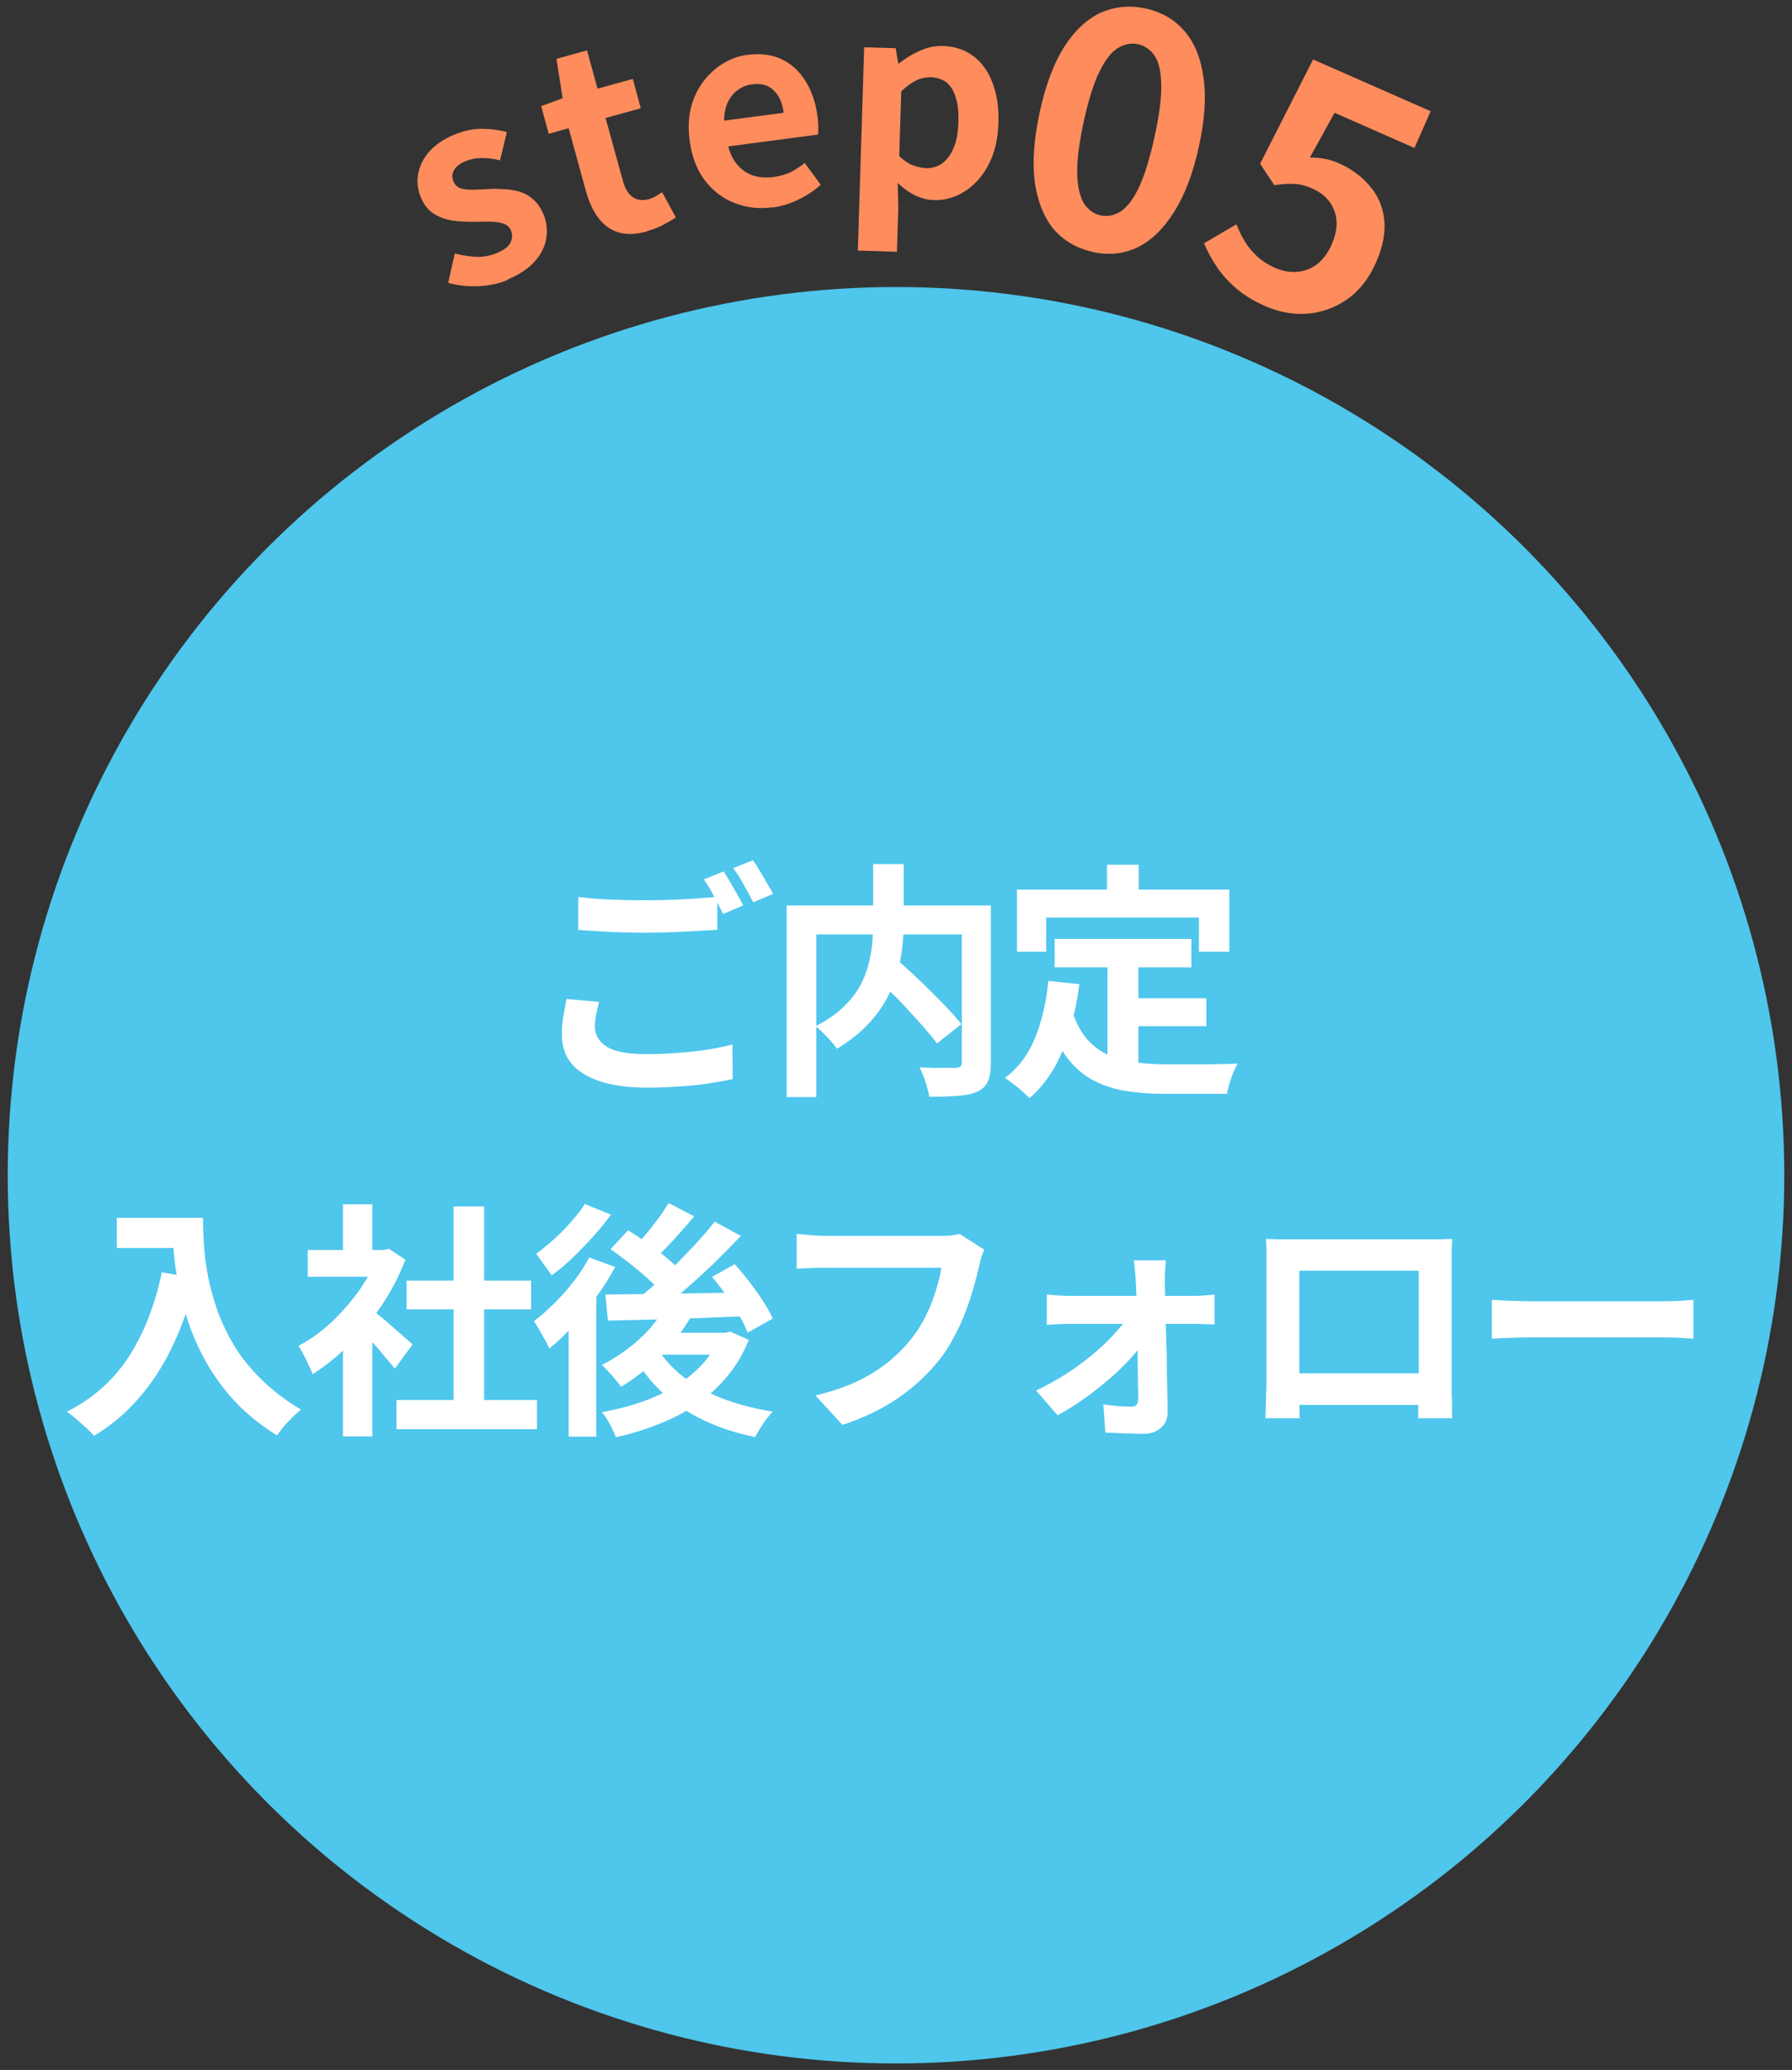
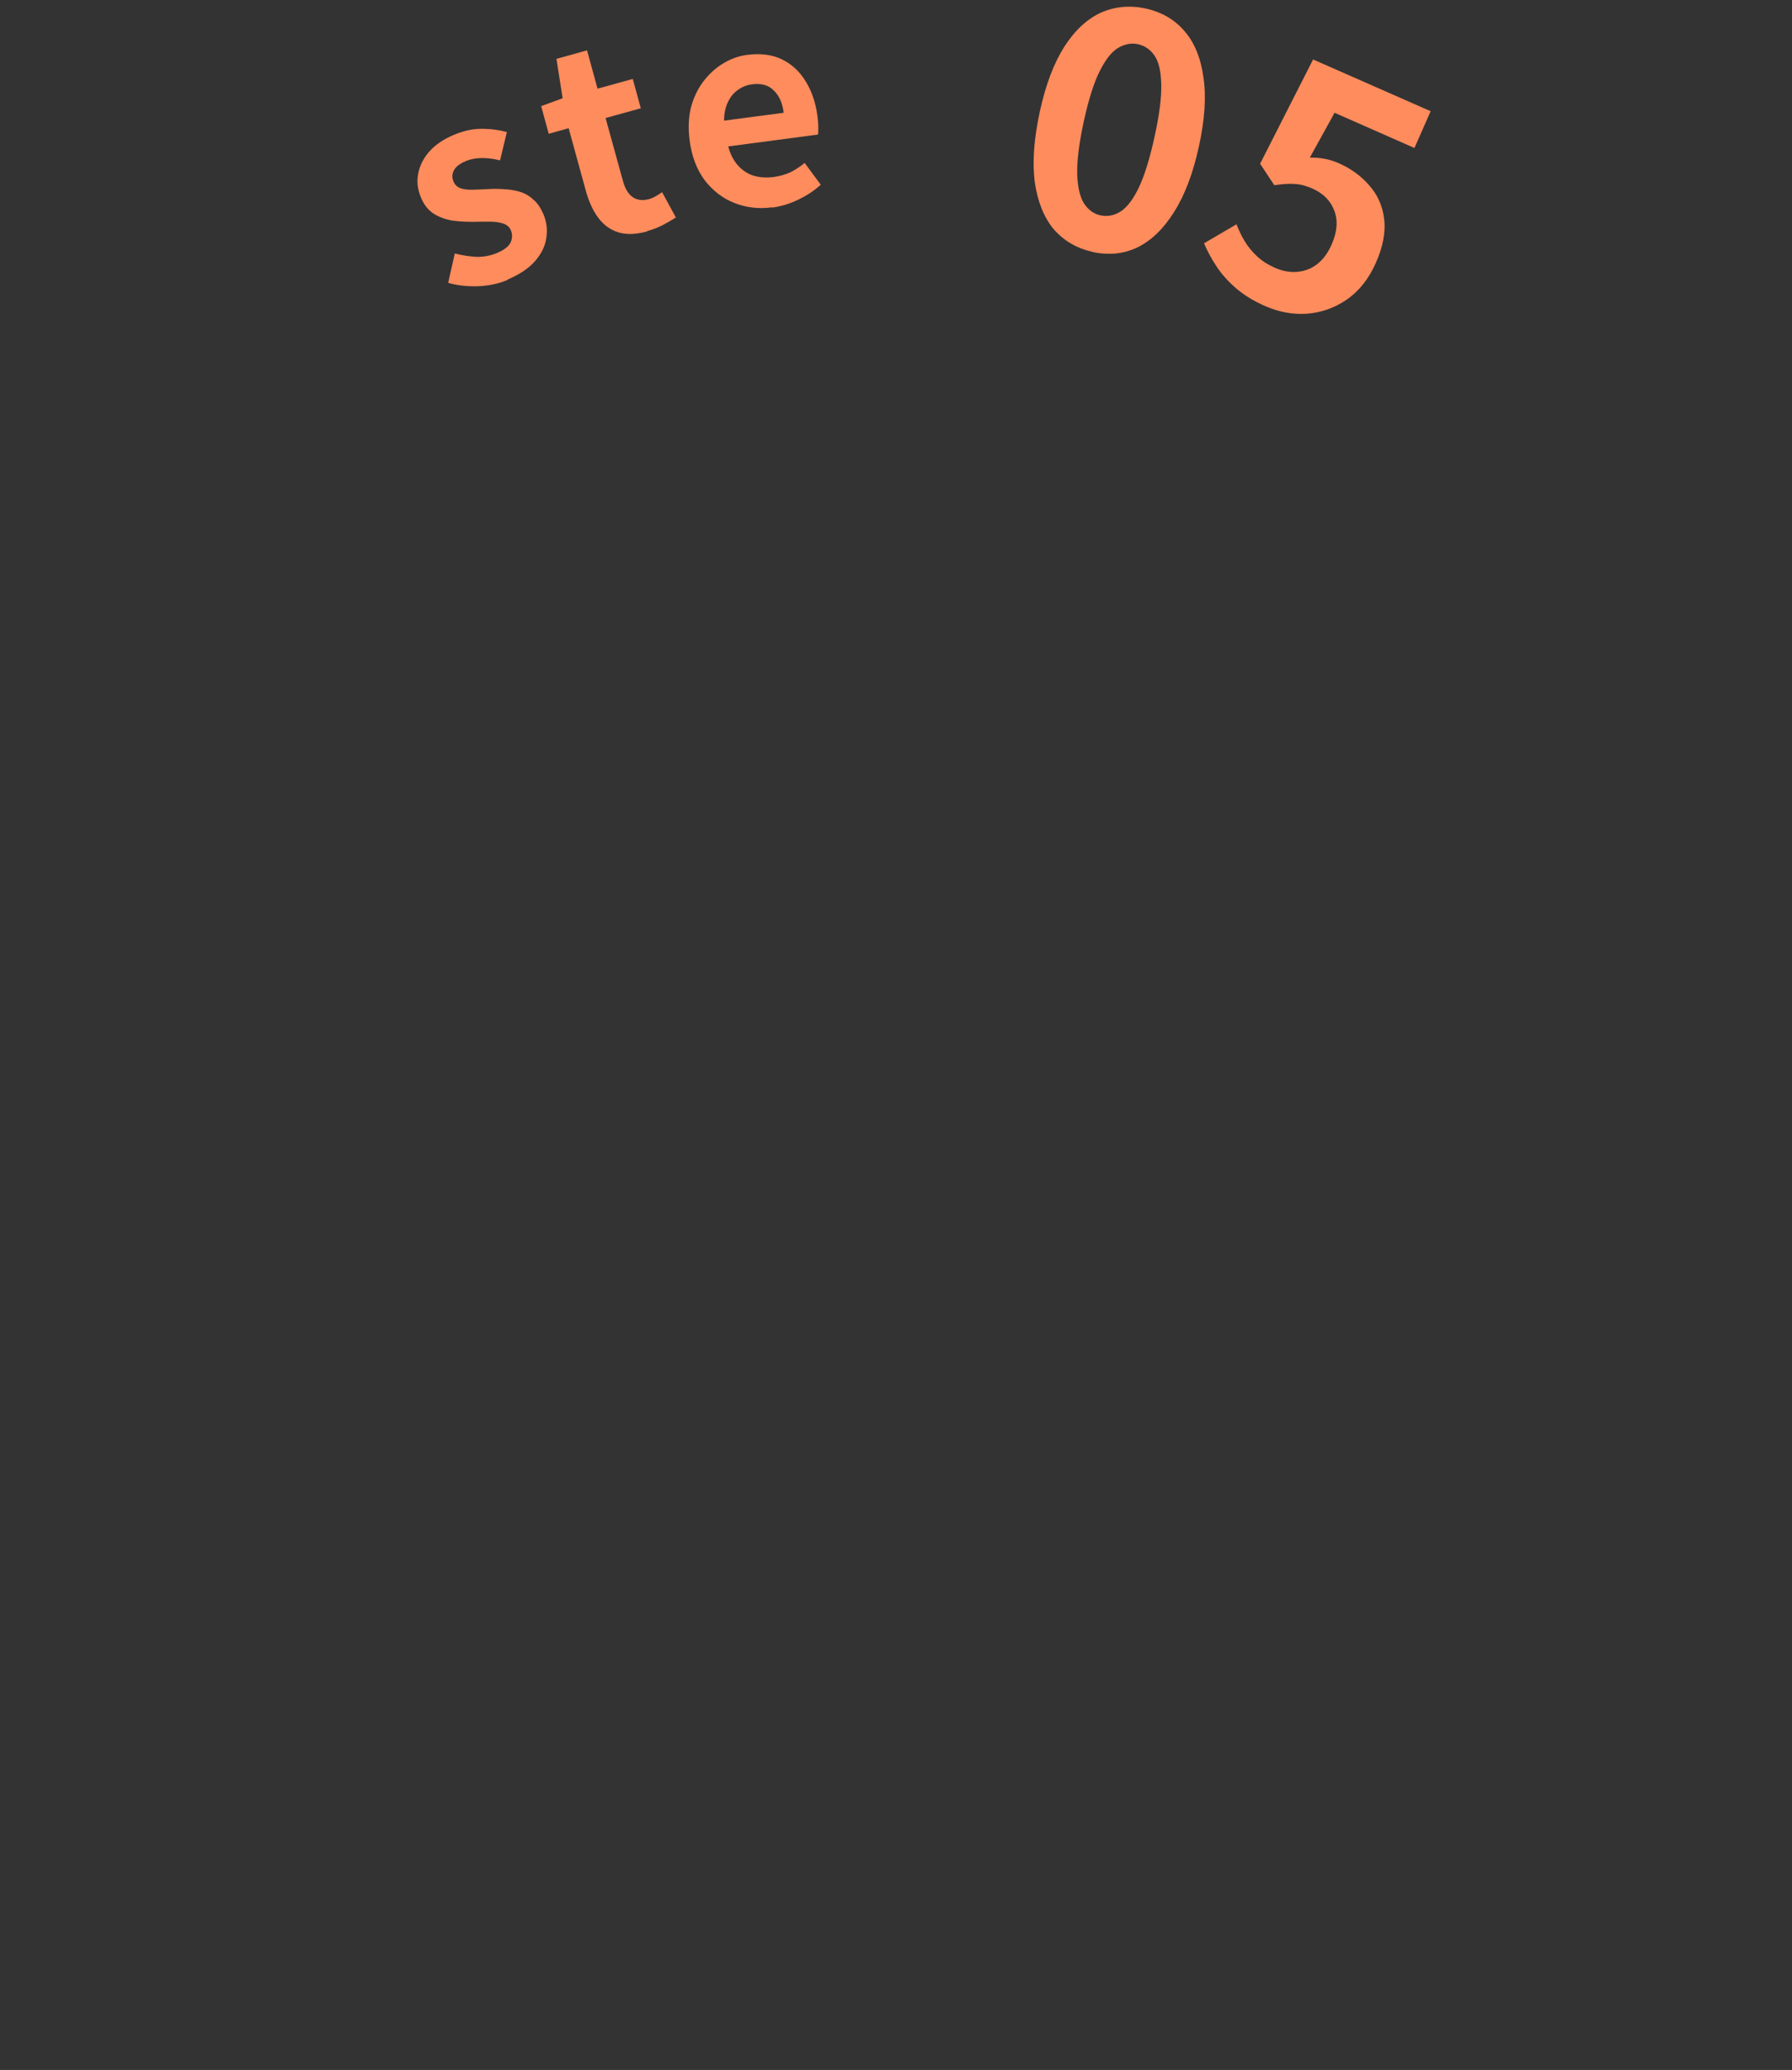
<svg xmlns="http://www.w3.org/2000/svg" id="_レイヤー_2" data-name="レイヤー 2" width="116" height="134" viewBox="0 0 116 134">
  <rect x="0" y="0" width="116" height="134" fill="#333333" stroke="none" />
  <defs>
    <style>
      .cls-1 {
        fill: none;
      }

      .cls-1, .cls-2, .cls-3, .cls-4 {
        stroke-width: 0px;
      }

      .cls-2 {
        fill: #4fc6ec;
      }

      .cls-3 {
        fill: #ff8c5d;
      }

      .cls-4 {
        fill: #fff;
      }
    </style>
  </defs>
  <g id="_レイヤー_1-2" data-name="レイヤー 1">
    <g>
      <g>
-         <circle class="cls-2" cx="58" cy="76.08" r="57.5" />
-         <path class="cls-4" d="M37.44,58.07c.59.07,1.25.13,1.98.16.74.03,1.53.05,2.37.05.53,0,1.08-.01,1.63-.03.55-.02,1.09-.05,1.62-.08.52-.04.99-.08,1.39-.11v2.13c-.37.02-.83.05-1.36.08-.52.03-1.07.06-1.65.08-.57.02-1.1.03-1.62.03-.83,0-1.61-.02-2.32-.05-.71-.04-1.4-.09-2.05-.13v-2.13ZM38.78,64.86c-.07.28-.14.55-.19.82-.05.27-.08.53-.08.8,0,.52.26.95.77,1.28.52.32,1.36.48,2.51.48.73,0,1.42-.03,2.1-.08.68-.05,1.32-.12,1.92-.21.6-.1,1.13-.21,1.6-.34l.02,2.24c-.46.11-.98.2-1.57.29-.58.09-1.2.15-1.87.19-.66.05-1.37.08-2.11.08-1.23,0-2.25-.14-3.06-.42-.81-.27-1.42-.65-1.84-1.15-.41-.51-.61-1.14-.61-1.87,0-.46.04-.88.11-1.26.07-.39.14-.74.19-1.04l2.11.19ZM46.84,56.42c.14.19.28.42.43.69.16.27.31.53.46.8.15.27.28.5.38.7l-1.3.56c-.16-.33-.36-.71-.59-1.14-.22-.43-.44-.79-.66-1.1l1.26-.51ZM48.75,55.7c.14.2.29.44.45.7s.31.53.46.8c.16.26.29.48.38.67l-1.28.54c-.17-.33-.37-.7-.61-1.12-.23-.43-.46-.79-.69-1.09l1.28-.51ZM56.49,63.06l1.46-1.04c.35.31.73.65,1.12,1.02.41.37.81.76,1.2,1.15.39.38.76.76,1.1,1.12s.63.69.86.99l-1.58,1.25c-.21-.3-.49-.63-.82-1.01-.32-.37-.67-.76-1.06-1.17-.37-.42-.76-.82-1.17-1.2-.39-.39-.77-.77-1.12-1.12ZM56.52,55.94h1.98v3.84c0,.53-.04,1.09-.11,1.66-.06.57-.19,1.14-.37,1.73-.17.58-.42,1.15-.75,1.71-.32.55-.74,1.09-1.25,1.6-.5.5-1.11.97-1.84,1.41-.1-.14-.22-.3-.38-.48-.16-.18-.33-.36-.51-.53-.17-.18-.34-.33-.5-.45.69-.35,1.27-.74,1.73-1.17.46-.43.82-.87,1.09-1.33.27-.47.46-.94.59-1.42.13-.48.21-.95.26-1.41.04-.47.06-.91.06-1.33v-3.84ZM50.92,58.62h12.14v1.87h-10.22v10.53h-1.92v-12.4ZM62.24,58.62h1.9v10.18c0,.51-.06.91-.19,1.2-.13.3-.36.52-.7.67-.33.15-.75.24-1.26.27-.51.04-1.13.06-1.84.06-.02-.18-.07-.39-.14-.62-.06-.23-.14-.46-.22-.69-.09-.22-.18-.42-.27-.59.32.01.64.02.96.03h1.38c.15-.01.25-.04.3-.08.06-.05.1-.15.1-.29v-10.14ZM68.27,60.78h8.85v1.84h-8.85v-1.84ZM72.7,64.62h5.39v1.81h-5.39v-1.81ZM71.69,61.85h2v7.73l-2-.24v-7.49ZM67.87,63.5l2,.21c-.21,1.63-.58,3.07-1.09,4.32-.51,1.25-1.23,2.27-2.14,3.06-.11-.12-.26-.26-.45-.43-.19-.17-.39-.34-.61-.5-.2-.16-.38-.29-.53-.38.86-.64,1.51-1.5,1.95-2.58.44-1.09.73-2.32.86-3.7ZM69.42,65.51c.25.73.57,1.32.96,1.78.41.45.87.79,1.39,1.02.53.22,1.11.38,1.74.46.63.09,1.3.13,2,.13h2.77c.37-.01.72-.02,1.04-.02.32-.01.59-.02.8-.03-.1.16-.19.36-.29.59-.09.22-.17.46-.24.7s-.13.47-.16.67h-4.02c-.93,0-1.78-.06-2.56-.19-.78-.13-1.48-.36-2.11-.7-.62-.33-1.17-.81-1.66-1.44-.48-.63-.89-1.45-1.23-2.46l1.57-.51ZM71.66,55.98h2.05v2.91h-2.05v-2.91ZM65.84,57.59h13.74v4.02h-1.97v-2.21h-9.89v2.21h-1.89v-4.02ZM7.56,78.84h4.54v1.95h-4.54v-1.95ZM11.16,78.84h1.98c0,.51.02,1.09.06,1.74.04.64.13,1.33.27,2.06.14.73.35,1.47.62,2.24.28.77.65,1.53,1.1,2.29.47.75,1.06,1.47,1.76,2.16s1.55,1.33,2.53,1.92c-.14.11-.31.26-.51.46-.2.2-.4.41-.59.62-.18.22-.33.42-.45.59-1-.62-1.87-1.31-2.61-2.08-.74-.78-1.35-1.6-1.86-2.46-.5-.87-.91-1.75-1.22-2.64-.31-.9-.54-1.77-.7-2.61-.16-.85-.27-1.65-.32-2.38-.05-.74-.08-1.38-.08-1.92ZM10.48,82.36l2.19.4c-.36,1.58-.85,3.01-1.46,4.3-.61,1.29-1.34,2.43-2.19,3.41-.84.98-1.82,1.81-2.93,2.48-.12-.14-.28-.31-.5-.51-.21-.19-.44-.39-.67-.59-.22-.19-.42-.35-.59-.46,1.67-.84,3.01-2.03,4-3.55.99-1.54,1.71-3.36,2.14-5.47ZM25.66,90.63h9.1v1.89h-9.1v-1.89ZM26.32,82.9h8.06v1.86h-8.06v-1.86ZM29.36,78.1h1.98v13.44h-1.98v-13.44ZM19.92,80.92h5.23v1.73h-5.23v-1.73ZM22.2,86.38l1.9-2.27v8.88h-1.9v-6.61ZM22.2,77.96h1.9v3.76h-1.9v-3.76ZM23.9,84.65c.15.1.35.26.61.48.27.21.55.45.85.72.3.26.57.5.82.72.25.21.42.37.53.46l-1.15,1.57c-.16-.2-.36-.44-.59-.7-.22-.28-.46-.56-.72-.85-.26-.29-.51-.56-.75-.82-.25-.26-.45-.47-.62-.64l1.04-.94ZM24.46,80.92h.37l.34-.08,1.07.7c-.39,1.05-.91,2.04-1.55,2.99-.64.94-1.34,1.79-2.11,2.54-.77.76-1.55,1.39-2.35,1.89-.05-.17-.14-.37-.26-.61-.11-.25-.22-.47-.34-.69-.11-.22-.21-.4-.32-.53.74-.38,1.44-.89,2.11-1.5.67-.63,1.27-1.32,1.81-2.06.53-.76.94-1.53,1.23-2.32v-.34ZM43.07,84.6l1.71.54c-.34.62-.76,1.22-1.25,1.81-.49.58-1.02,1.1-1.6,1.58-.57.48-1.14.9-1.73,1.25-.07-.12-.19-.27-.34-.45s-.31-.36-.48-.54c-.16-.18-.3-.33-.42-.43.83-.42,1.62-.95,2.35-1.6.74-.66,1.32-1.38,1.74-2.16ZM43.28,77.88l1.66.86c-.43.5-.87,1.01-1.33,1.52-.46.5-.88.92-1.26,1.26l-1.31-.75c.25-.26.51-.55.78-.88.28-.33.54-.67.8-1.02.26-.35.47-.68.66-.99ZM46.25,79.08l1.71.93c-.57.6-1.18,1.22-1.84,1.86-.66.63-1.33,1.23-2,1.81-.67.57-1.31,1.06-1.9,1.49l-1.28-.83c.45-.34.91-.72,1.39-1.14.48-.43.95-.87,1.42-1.34.48-.48.93-.95,1.36-1.42s.81-.92,1.14-1.34ZM39.52,80.87l1.14-1.23c.39.25.81.52,1.23.83.44.3.85.61,1.23.93.38.31.69.6.91.88l-1.23,1.39c-.21-.28-.51-.58-.88-.91-.36-.33-.76-.66-1.18-.99-.42-.33-.82-.63-1.22-.9ZM46.09,82.66l1.47-.82c.32.35.64.74.96,1.15.32.42.61.83.88,1.25.27.41.47.78.62,1.12l-1.62.91c-.13-.33-.31-.7-.56-1.12-.25-.43-.52-.86-.83-1.3s-.62-.84-.93-1.2ZM39.18,83.8c.78-.01,1.67-.02,2.69-.03,1.01-.01,2.09-.03,3.22-.05,1.14-.02,2.28-.04,3.41-.06l-.06,1.54c-1.08.04-2.17.09-3.26.13-1.09.03-2.13.06-3.14.1-1,.02-1.9.04-2.69.06l-.16-1.68ZM42.51,87.24c.45.71,1.03,1.35,1.76,1.92.73.55,1.57,1.02,2.54,1.39.98.37,2.05.65,3.22.83-.14.14-.28.3-.43.5-.14.19-.27.39-.4.59-.13.2-.23.39-.32.56-1.22-.25-2.33-.61-3.33-1.09-.99-.47-1.87-1.06-2.64-1.76-.76-.7-1.4-1.53-1.94-2.46l1.54-.48ZM42.91,86.28h4.3v1.42h-5.57l1.26-1.42ZM46.6,86.28h.35l.32-.08,1.2.54c-.36.9-.83,1.69-1.41,2.38-.57.68-1.22,1.28-1.97,1.79s-1.56.94-2.45,1.28c-.87.35-1.8.64-2.77.85-.09-.24-.22-.52-.4-.85-.17-.32-.34-.58-.51-.77.87-.16,1.71-.37,2.51-.64.8-.28,1.54-.62,2.21-1.02.68-.42,1.27-.89,1.76-1.42.5-.54.89-1.15,1.15-1.81v-.26ZM38.14,81.4l1.68.62c-.34.64-.75,1.29-1.22,1.94-.46.65-.95,1.26-1.47,1.84-.52.58-1.05,1.08-1.57,1.5-.05-.14-.14-.32-.27-.54-.12-.22-.25-.45-.38-.67-.13-.23-.25-.42-.35-.56.45-.34.89-.73,1.33-1.17.45-.44.86-.91,1.25-1.41.39-.51.73-1.03,1.01-1.55ZM37.85,77.94l1.7.69c-.33.46-.71.93-1.15,1.41-.43.48-.87.94-1.33,1.38-.46.44-.91.82-1.36,1.14-.09-.13-.19-.28-.32-.45-.12-.17-.24-.34-.37-.51-.12-.18-.22-.33-.32-.43.38-.28.77-.6,1.17-.96.41-.36.78-.74,1.12-1.14.35-.39.64-.77.86-1.12ZM36.81,84.86l1.63-1.63.16.06v9.71h-1.79v-8.14ZM63.72,80.89c-.07.15-.14.33-.21.54-.05.2-.1.39-.14.58-.09.38-.2.82-.34,1.31-.14.49-.3,1-.5,1.52-.19.52-.42,1.04-.69,1.55-.26.51-.55.99-.88,1.44-.48.63-1.04,1.23-1.68,1.79-.64.55-1.35,1.06-2.14,1.5-.79.44-1.66.81-2.61,1.12l-1.74-1.9c1.06-.26,1.97-.57,2.74-.94.78-.38,1.46-.81,2.03-1.28.58-.48,1.08-.99,1.5-1.54.35-.45.65-.93.9-1.46.26-.52.46-1.05.62-1.58.17-.53.29-1.02.35-1.47h-7.46c-.36,0-.72,0-1.07.02-.34.01-.62.03-.83.05v-2.26c.17.01.37.03.59.05.22.02.46.04.7.06.25.01.45.02.62.02h7.39c.16,0,.36,0,.59-.02.23-.02.45-.06.66-.11l1.58,1.01ZM75.47,81.59c-.02.19-.04.41-.05.66-.01.23-.02.46-.02.67.01.35.02.75.02,1.18.01.44.02.9.03,1.39.02.49.04,1,.05,1.52.02.51.03,1.02.03,1.54.01.51.02,1.01.03,1.5.01.48.02.93.02,1.36.01.42-.13.75-.42,1.01-.29.27-.67.4-1.14.4-.26,0-.53,0-.83-.02-.29,0-.58-.01-.86-.03-.29-.01-.55-.02-.78-.03l-.13-1.82c.33.04.67.08,1.01.11.34.02.62.03.83.03.15,0,.26-.04.32-.13.06-.09.1-.21.1-.37,0-.3,0-.65-.02-1.04,0-.41,0-.83-.02-1.28,0-.46,0-.92-.02-1.39,0-.48,0-.95-.02-1.42-.01-.47-.02-.92-.03-1.34-.01-.43-.03-.82-.05-1.17-.01-.19-.03-.41-.05-.64-.02-.25-.05-.47-.08-.69h2.06ZM67.76,83.8c.19.02.43.04.7.06.29.02.54.03.75.03h8.1c.2,0,.44-.01.7-.03.27-.03.47-.05.61-.06v1.94c-.19-.01-.41-.02-.64-.02-.22-.01-.42-.02-.59-.02h-8.13c-.22,0-.47,0-.75.02-.27.01-.52.03-.75.05v-1.97ZM67.08,90.01c.64-.3,1.27-.65,1.89-1.04.62-.39,1.19-.82,1.73-1.26.54-.45,1.02-.9,1.42-1.34.42-.45.73-.86.94-1.25l1.04.02.03,1.55c-.21.37-.52.78-.93,1.23-.39.44-.86.89-1.39,1.34-.52.46-1.07.89-1.65,1.3-.58.41-1.14.76-1.7,1.06l-1.39-1.6ZM81.92,80.2c.33.01.64.02.93.03h10.29c.29-.01.58-.02.86-.03-.01.25-.02.51-.03.78v9.22c.01.23.02.47.02.72v.62c.01.17.02.26.02.27h-2.21v-.38c.01-.25.02-.53.02-.86.01-.33.02-.64.02-.93v-7.38h-7.73v8.72c.01.22.02.41.02.56v.27h-2.21v-.27c.01-.16.02-.36.02-.59.01-.23.02-.47.02-.72.01-.25.02-.46.02-.66v-8.59c0-.3-.01-.56-.03-.78ZM92.62,88.9v2.05h-9.62v-2.05h9.62ZM96.57,84.14c.19.01.44.03.74.05.3.01.61.02.93.03.33.01.64.02.91.02h8.59c.37,0,.72-.01,1.06-.03.33-.03.6-.05.82-.06v2.51c-.18-.01-.45-.03-.82-.05s-.71-.03-1.06-.03h-8.59c-.46,0-.93.01-1.41.03-.48.01-.87.03-1.17.05v-2.51Z" />
        <path class="cls-3" d="M32.86,18.12c-.58.25-1.23.38-1.93.41-.69.02-1.33-.05-1.92-.22l.43-1.9c.51.13.99.2,1.44.22.46,0,.89-.08,1.31-.26.44-.19.72-.4.85-.65.13-.27.14-.53.03-.81-.09-.22-.26-.36-.5-.44-.24-.08-.53-.12-.86-.12-.33,0-.68,0-1.03.01-.43,0-.87-.01-1.32-.07-.44-.06-.85-.2-1.23-.42-.38-.23-.68-.59-.88-1.08-.22-.52-.28-1.04-.18-1.55.1-.52.34-1,.72-1.43.39-.44.92-.8,1.59-1.08.64-.27,1.25-.4,1.83-.39.59,0,1.13.08,1.6.21l-.44,1.83c-.41-.1-.8-.15-1.17-.15-.36,0-.7.06-1.03.19-.41.17-.67.38-.79.61-.12.24-.13.48-.02.73.09.21.24.35.46.43.21.07.48.1.79.09.32-.01.65-.02,1-.04.34-.02.68-.02,1.02.01.35.01.69.07,1.01.16.32.1.62.26.87.5.27.22.48.53.66.94.22.51.28,1.04.19,1.58-.08.53-.33,1.03-.75,1.5-.41.46-1,.85-1.76,1.17Z" />
        <path class="cls-3" d="M41.89,14.98c-.72.2-1.34.22-1.87.06-.53-.17-.96-.49-1.3-.95s-.6-1.03-.79-1.71l-1.12-4.08-1.29.36-.49-1.79,1.39-.51-.4-2.55,1.98-.55.68,2.48,2.28-.63.52,1.9-2.28.63,1.12,4.06c.14.52.36.88.65,1.07.29.19.63.23,1.04.12.15-.04.31-.11.46-.2.15-.09.28-.17.39-.25l.89,1.64c-.23.15-.5.3-.81.47-.3.16-.65.3-1.05.41Z" />
        <path class="cls-3" d="M49.99,13.42c-.88.12-1.69.02-2.45-.28-.76-.3-1.4-.79-1.93-1.48-.51-.69-.84-1.55-.97-2.58-.1-.76-.07-1.47.08-2.1.17-.64.43-1.2.79-1.68.37-.49.8-.89,1.28-1.18.5-.31,1.03-.5,1.59-.57.87-.11,1.62-.01,2.25.3.63.31,1.14.78,1.53,1.43.39.63.65,1.39.76,2.27.03.22.05.45.05.66,0,.21,0,.37-.02.5l-5.81.77c.13.5.34.9.62,1.22.28.32.62.54,1.01.67.39.12.83.15,1.3.09.38-.05.73-.15,1.06-.29.32-.16.64-.36.96-.62l1.04,1.41c-.42.38-.9.7-1.45.96-.55.27-1.11.44-1.7.52ZM46.87,7.81l3.86-.51c-.08-.63-.29-1.11-.64-1.44-.33-.35-.81-.48-1.42-.4-.33.04-.62.16-.9.36-.27.18-.49.45-.65.79-.16.33-.25.73-.25,1.2Z" />
-         <path class="cls-3" d="M55.53,16.23l.41-13.17,2.04.06.16.99h.05c.41-.33.85-.6,1.34-.82.49-.22,1-.33,1.51-.31.78.02,1.44.25,1.99.67.54.41.95.99,1.22,1.72.28.72.41,1.58.38,2.56-.03,1.09-.25,2.01-.66,2.77-.41.76-.93,1.33-1.57,1.72-.62.38-1.28.56-1.97.53-.41-.01-.81-.12-1.21-.31-.39-.19-.76-.46-1.11-.8l.04,1.55-.09,2.91-2.5-.08ZM59.93,10.89c.37.01.72-.09,1.03-.29.31-.22.57-.55.76-1,.2-.45.3-1.02.32-1.71.02-.6-.03-1.11-.16-1.54-.12-.43-.32-.76-.58-.99-.27-.22-.62-.34-1.06-.36-.32,0-.63.06-.94.21-.3.15-.62.38-.96.7l-.13,4.2c.3.28.59.48.88.59.29.11.57.17.83.18Z" />
        <path class="cls-3" d="M70.72,16.3c-1.03-.22-1.86-.72-2.52-1.47-.63-.77-1.04-1.79-1.22-3.06-.16-1.28-.05-2.8.33-4.55.38-1.74.91-3.13,1.58-4.19.69-1.07,1.48-1.8,2.37-2.21.91-.4,1.87-.49,2.9-.27,1.04.23,1.88.72,2.52,1.47.64.74,1.05,1.73,1.22,2.98.19,1.24.09,2.74-.29,4.47-.38,1.75-.92,3.17-1.62,4.27-.68,1.08-1.47,1.84-2.37,2.28-.89.42-1.86.52-2.9.29ZM71.24,13.94c.45.1.89.01,1.3-.25.42-.27.81-.78,1.18-1.55.37-.78.71-1.88,1.02-3.3.31-1.41.45-2.53.43-3.37-.02-.85-.16-1.47-.43-1.86-.27-.4-.63-.65-1.08-.75-.42-.09-.85-.01-1.28.24-.41.24-.81.74-1.19,1.5-.38.75-.72,1.83-1.03,3.24-.31,1.42-.45,2.57-.43,3.43.03.85.18,1.49.44,1.9.28.42.63.68,1.06.77Z" />
        <path class="cls-3" d="M81.91,19.82c-.76-.33-1.39-.72-1.9-1.16-.51-.44-.93-.91-1.26-1.41-.33-.5-.6-1-.81-1.5l2.1-1.23c.15.39.33.76.54,1.11.22.36.49.68.81.98.33.3.71.54,1.15.73.49.21.96.3,1.42.26.47-.04.91-.2,1.29-.49.39-.3.71-.73.95-1.28.36-.82.42-1.55.17-2.2-.24-.64-.72-1.12-1.43-1.43-.41-.18-.79-.28-1.13-.29-.34-.03-.78,0-1.32.08l-.92-1.39,3.43-6.75,7.61,3.35-1.05,2.38-5.17-2.28-1.6,2.9c.34,0,.66.02.95.08.3.05.61.15.93.29.79.35,1.45.83,1.98,1.45.53.6.85,1.32.95,2.16.1.84-.07,1.78-.53,2.82-.46,1.05-1.1,1.85-1.9,2.4-.79.54-1.65.84-2.58.91-.91.06-1.8-.11-2.68-.49Z" />
      </g>
-       <rect class="cls-1" width="116" height="134" />
    </g>
  </g>
</svg>